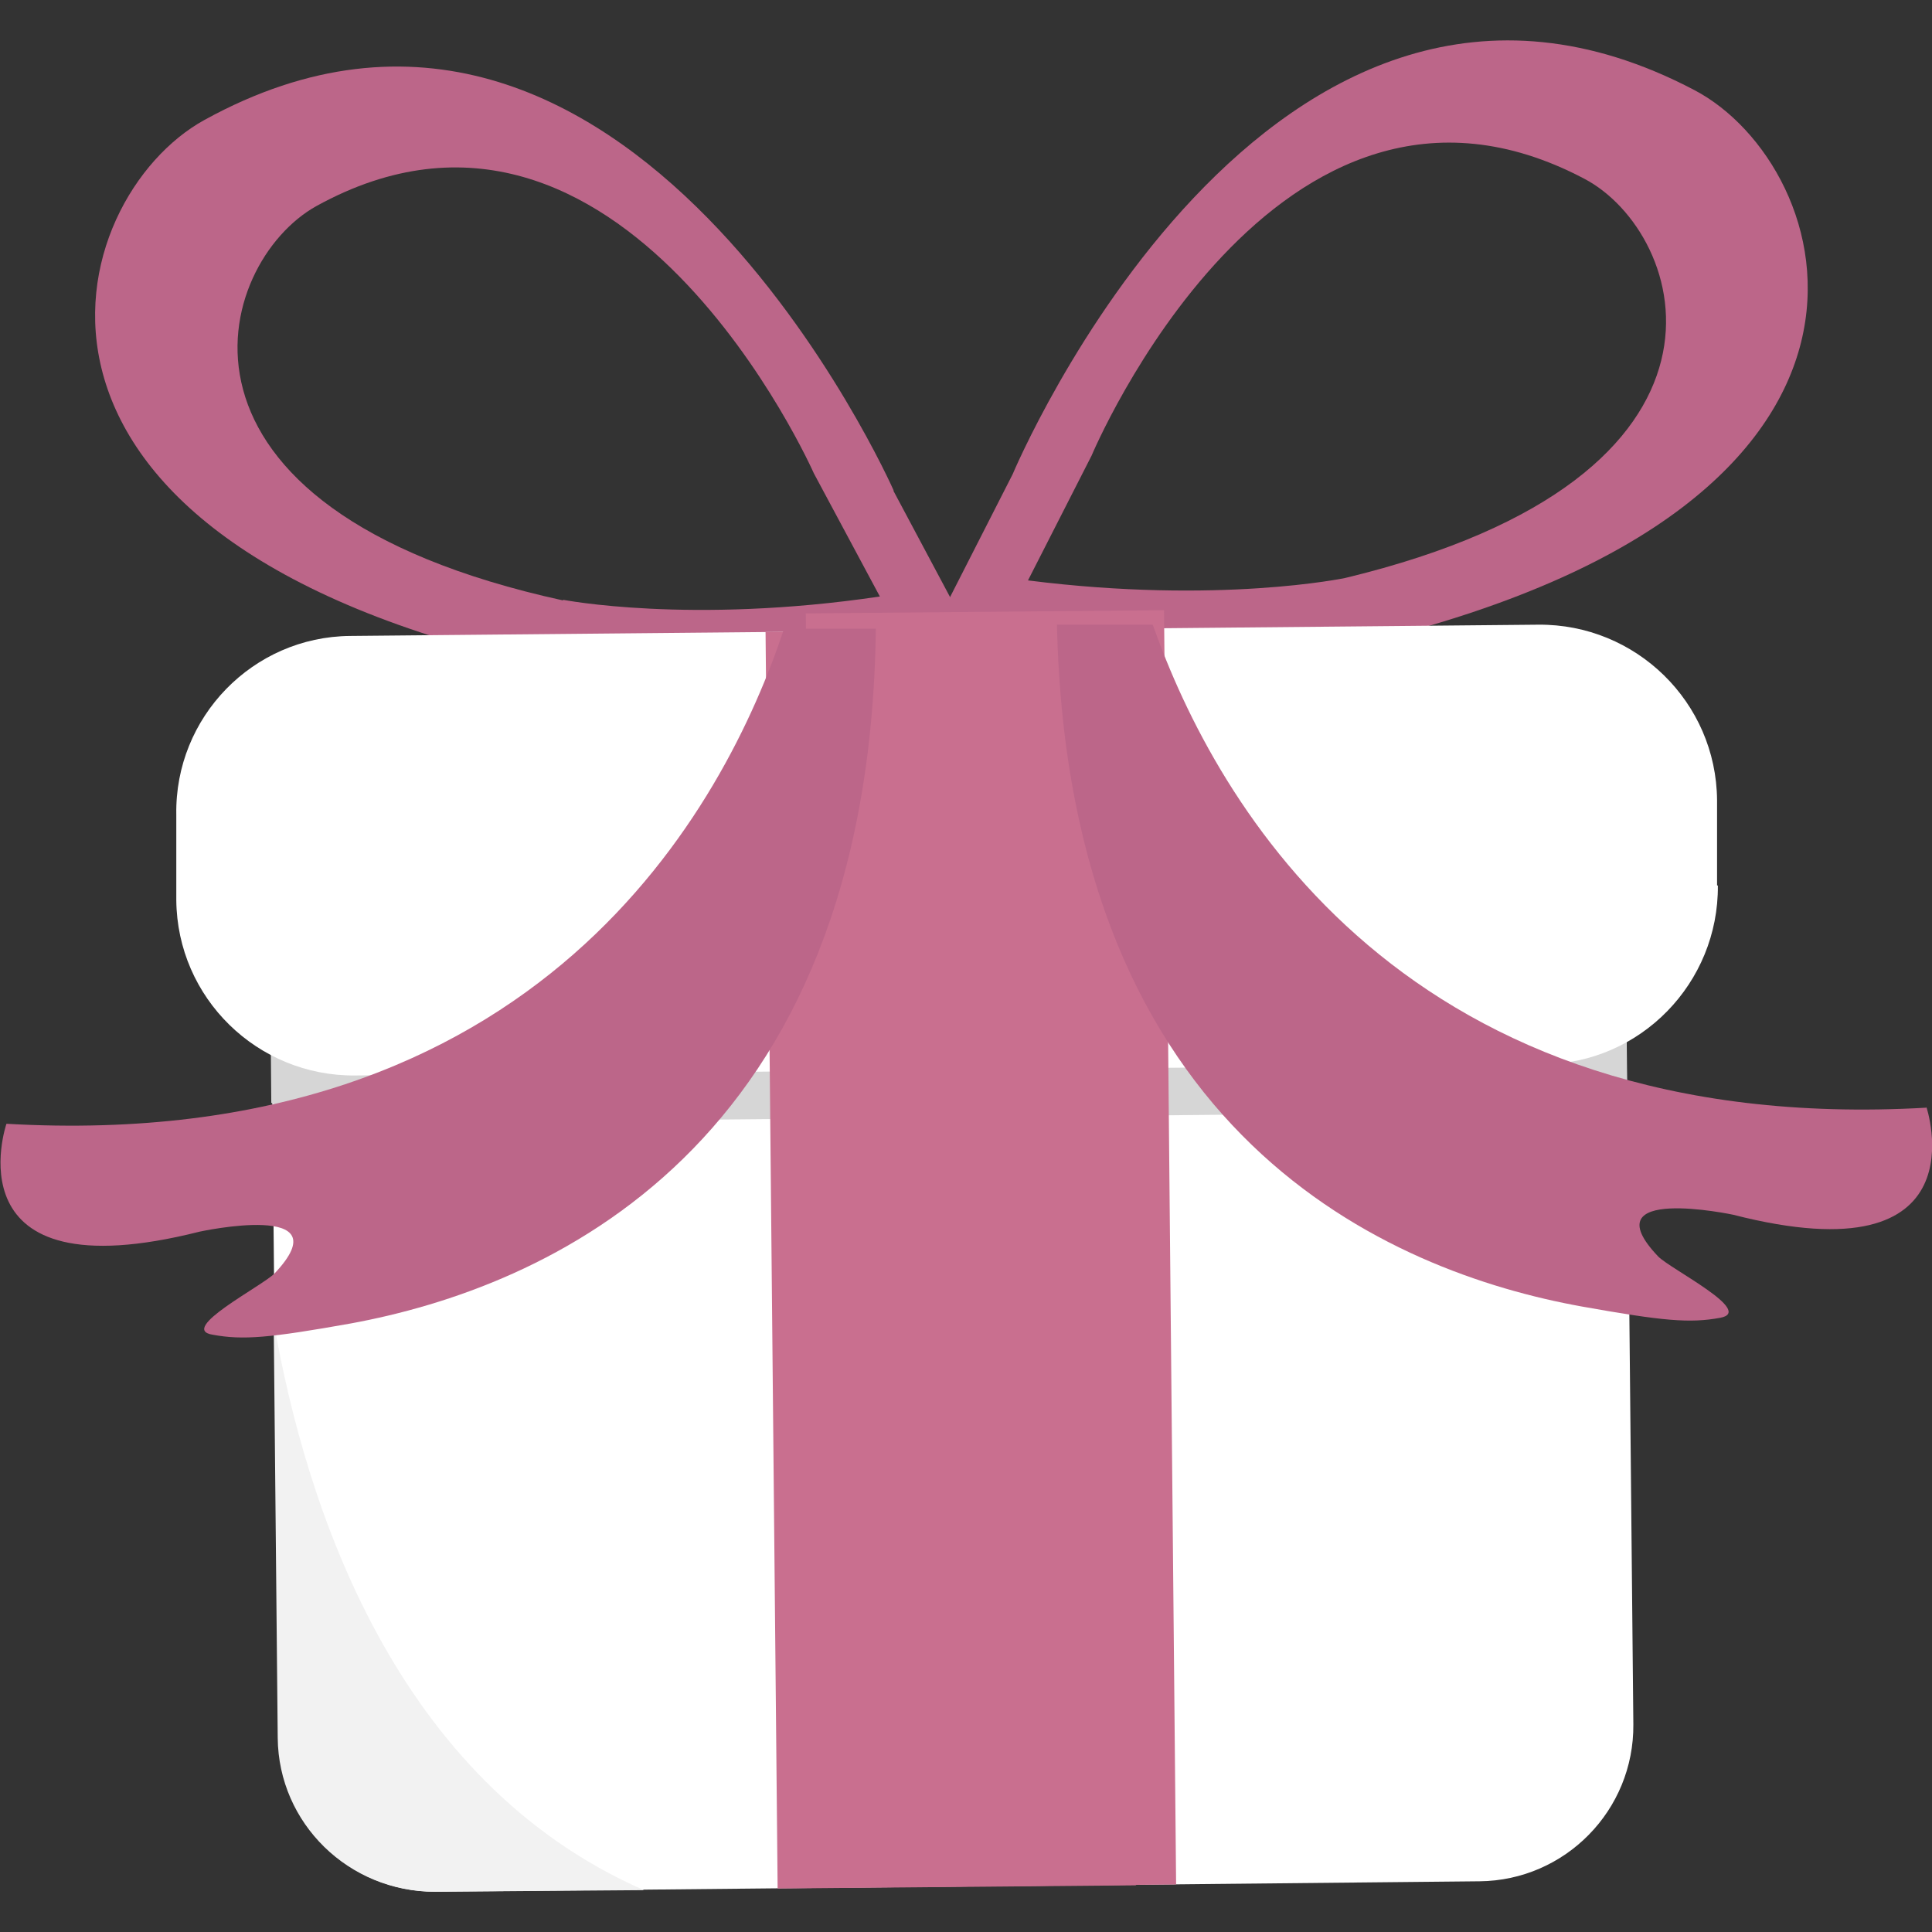
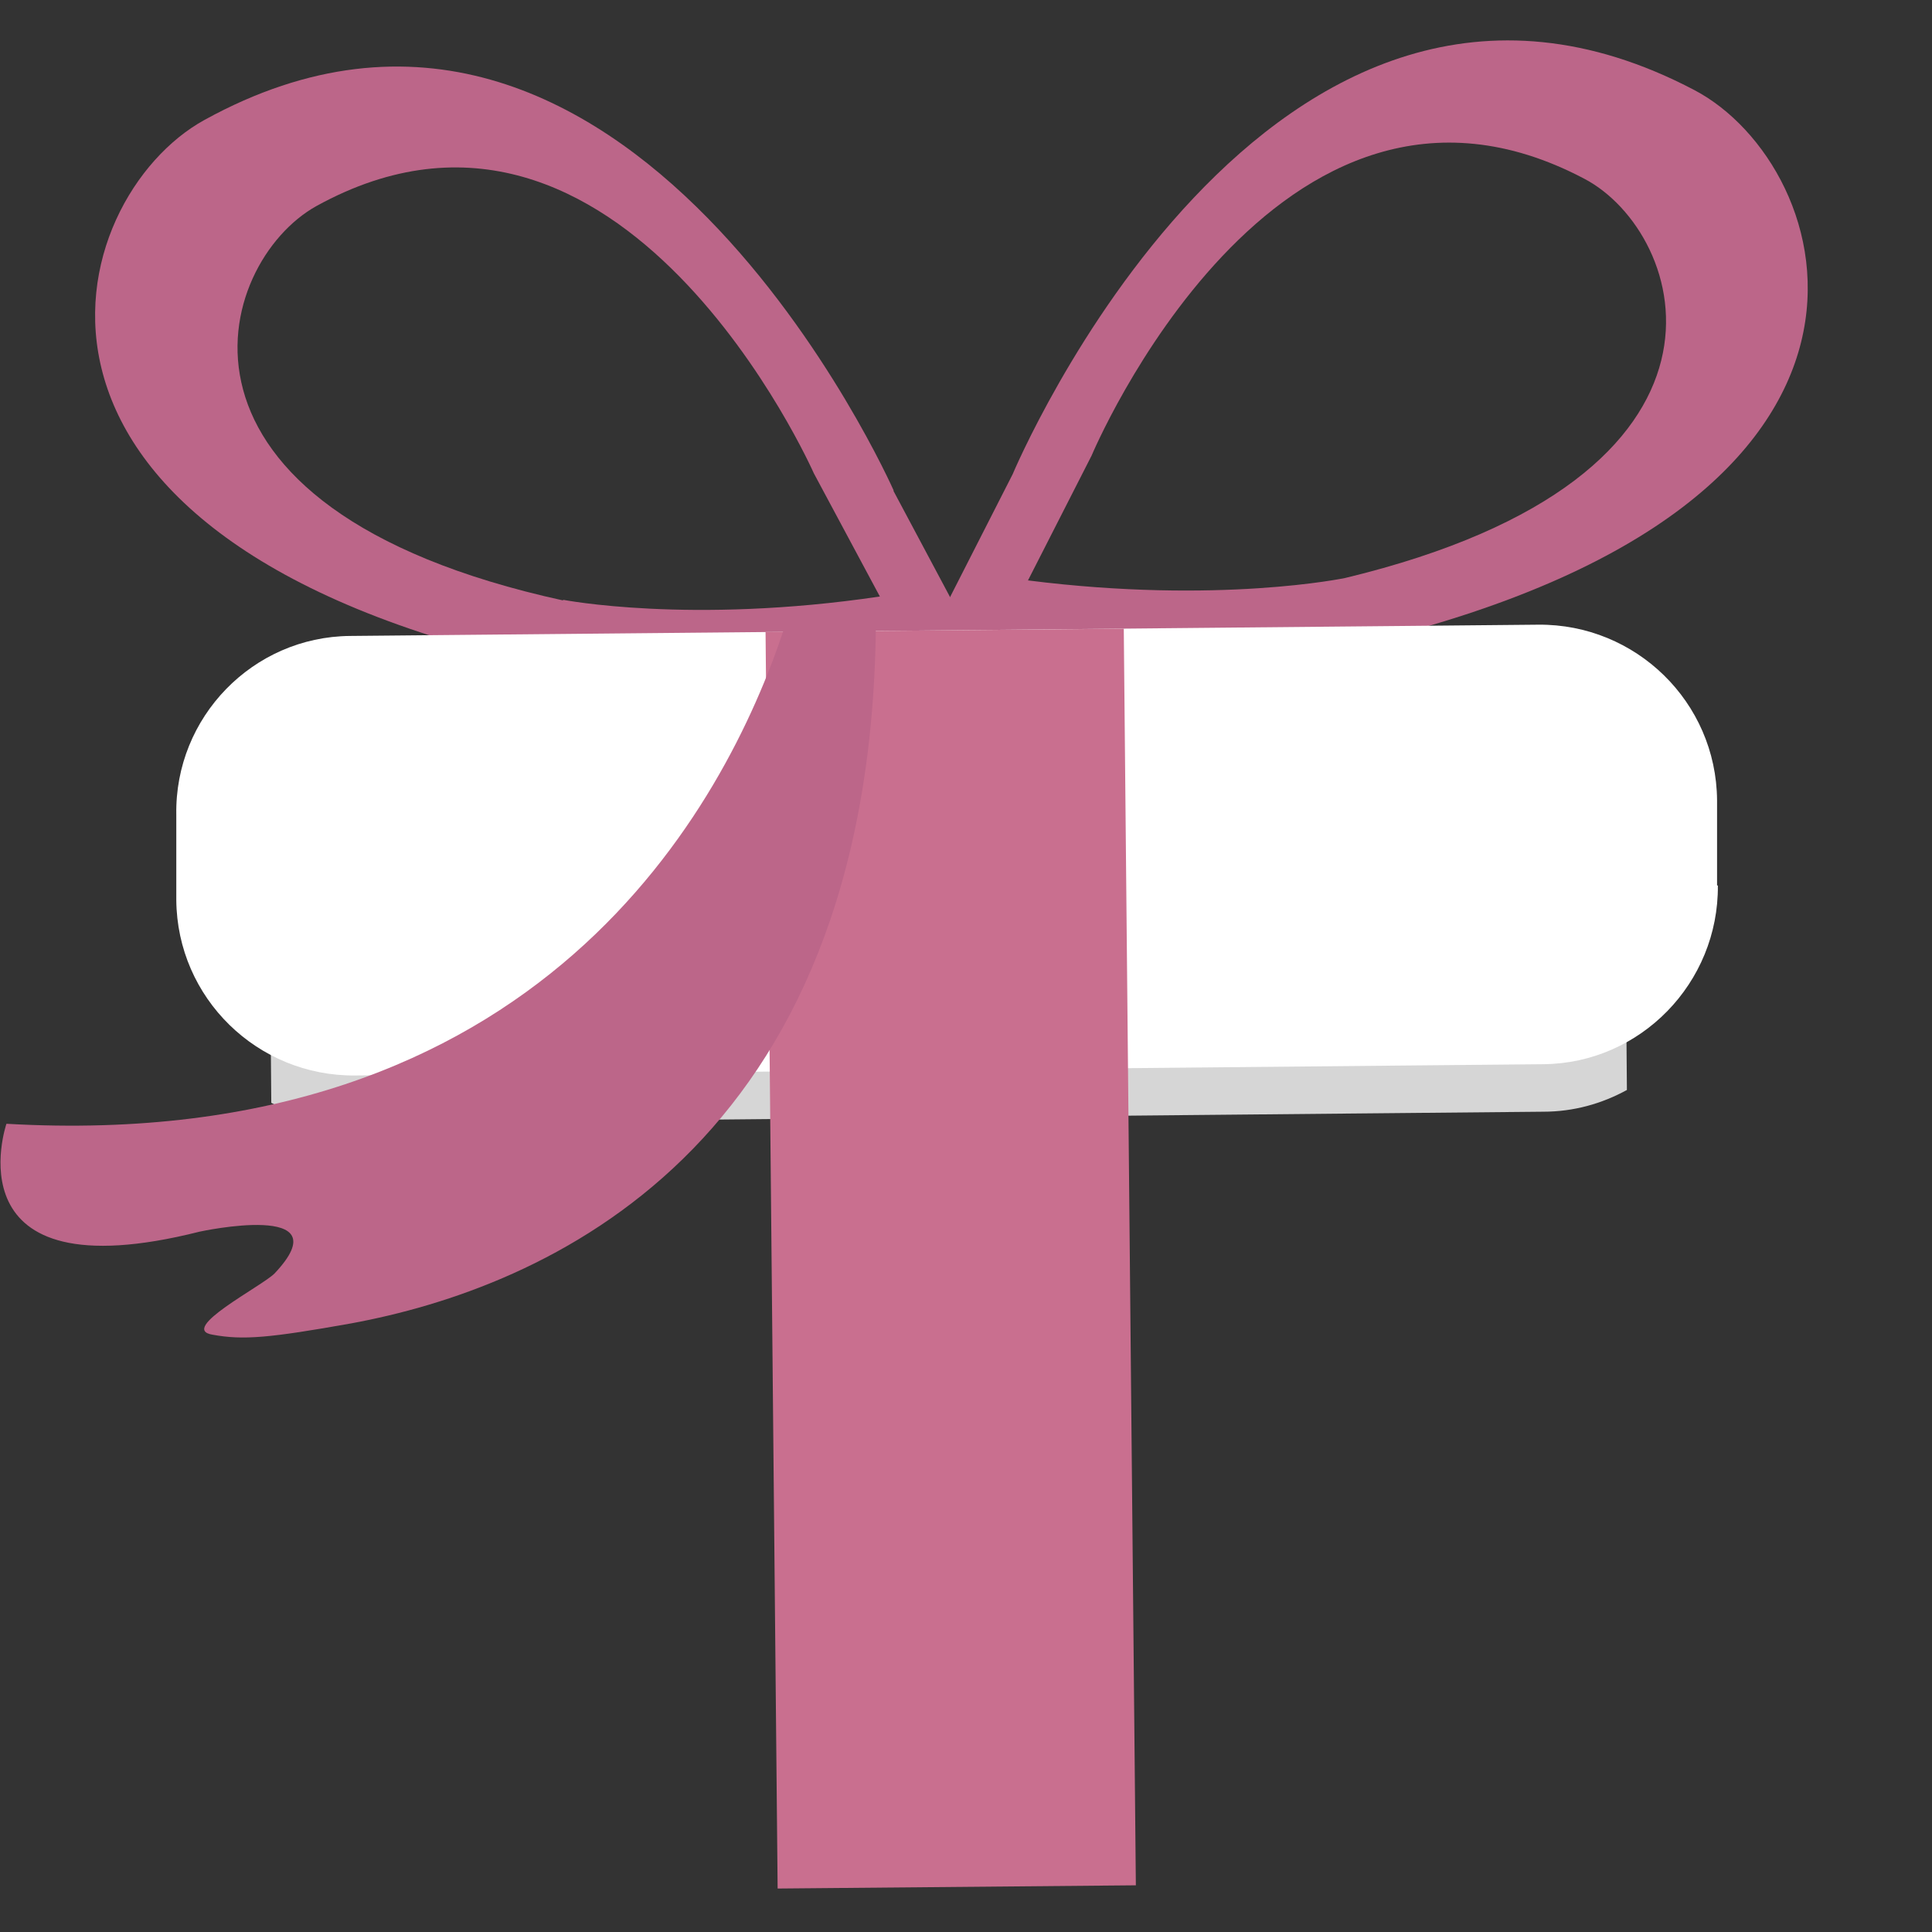
<svg xmlns="http://www.w3.org/2000/svg" id="Laag_1" version="1.1" viewBox="0 0 24 24">
  <rect x="0" y="0" width="24" height="24" fill="#333333" stroke="none" />
  <defs>
    <style>
      .st0 {
        fill: #fff;
      }

      .st1 {
        fill: #bc6689;
      }

      .st2 {
        fill: #c96f8f;
      }

      .st3 {
        fill: #f2f2f2;
      }

      .st4 {
        fill: #d6d6d6;
      }
    </style>
  </defs>
  <path id="path14" class="st1" d="M7,7.46C1.74,6.31,2.67,3.26,3.93,2.56c3.79-2.09,6.18,3.32,6.18,3.32l.82,1.53c-2.36.35-3.94.04-3.94.04h0ZM11.1,6.09S7.79-1.4,2.54,1.49C.79,2.45-.49,6.67,6.78,8.28c0,0,2.18.42,5.45-.06l-1.13-2.12" />
  <path id="path16" class="st1" d="M12.77,7.21l.79-1.55S15.85.2,19.68,2.22c1.28.67,2.26,3.7-2.97,4.96,0,0-1.57.33-3.94.03ZM11.49,8.03c3.28.42,5.45-.04,5.45-.04,7.24-1.74,5.88-5.94,4.11-6.87-5.3-2.79-8.47,4.77-8.47,4.77l-1.09,2.14" />
-   <path id="path18" class="st0" d="M20.19,11.14l.1,10.28c.01,1.07-.85,1.94-1.91,1.95l-12.97.13c-1.07,0-1.94-.85-1.95-1.91l-.1-10.28c-.01-1.07.85-1.94,1.91-1.95l12.97-.13c1.07-.01,1.94.85,1.95,1.91" />
  <path id="path20" class="st4" d="M20.19,11.14l.02,2.4c-.31.17-.66.27-1.04.27l-14.76.14c-.38,0-.73-.09-1.04-.25l-.02-2.4c-.01-1.07.85-1.94,1.91-1.95l12.97-.13c1.07-.01,1.94.85,1.95,1.91" />
  <path id="path22" class="st0" d="M21.34,11c.01,1.21-.96,2.21-2.17,2.22l-14.76.14c-1.21.01-2.21-.96-2.22-2.18v-1.06c-.02-1.21.95-2.21,2.16-2.22l14.76-.14c1.21-.01,2.21.96,2.22,2.18v1.06" />
  <path id="path24" class="st2" d="M14.11,23.42l-4.45.04-.15-15.61,4.45-.04.15,15.61" />
-   <path id="path26" class="st2" d="M14.61,23.41l-4.45.04-.15-15.83,4.45-.04.15,15.82" />
-   <path id="path28" class="st3" d="M8,23.48l-2.6.02c-1.07,0-1.94-.85-1.95-1.91l-.05-5.17c.4,2.3,1.51,5.71,4.6,7.06" />
-   <path id="path30" class="st1" d="M23.93,13.76c-6.48.37-8.82-3.76-9.61-6h-1.19c.14,6.37,4.14,8.04,6.52,8.47,1.01.18,1.34.21,1.72.14.43-.08-.61-.6-.77-.76-.86-.9.93-.52.93-.52,3.12.8,2.4-1.34,2.4-1.34" />
  <path id="path32" class="st1" d="M9.74,7.81c-.73,2.2-3.02,6.53-9.66,6.15,0,0-.73,2.13,2.4,1.34,0,0,1.79-.39.93.52-.16.16-1.2.69-.77.76.38.07.71.04,1.72-.14,2.39-.44,6.44-2.14,6.52-8.63h-1.13" />
</svg>